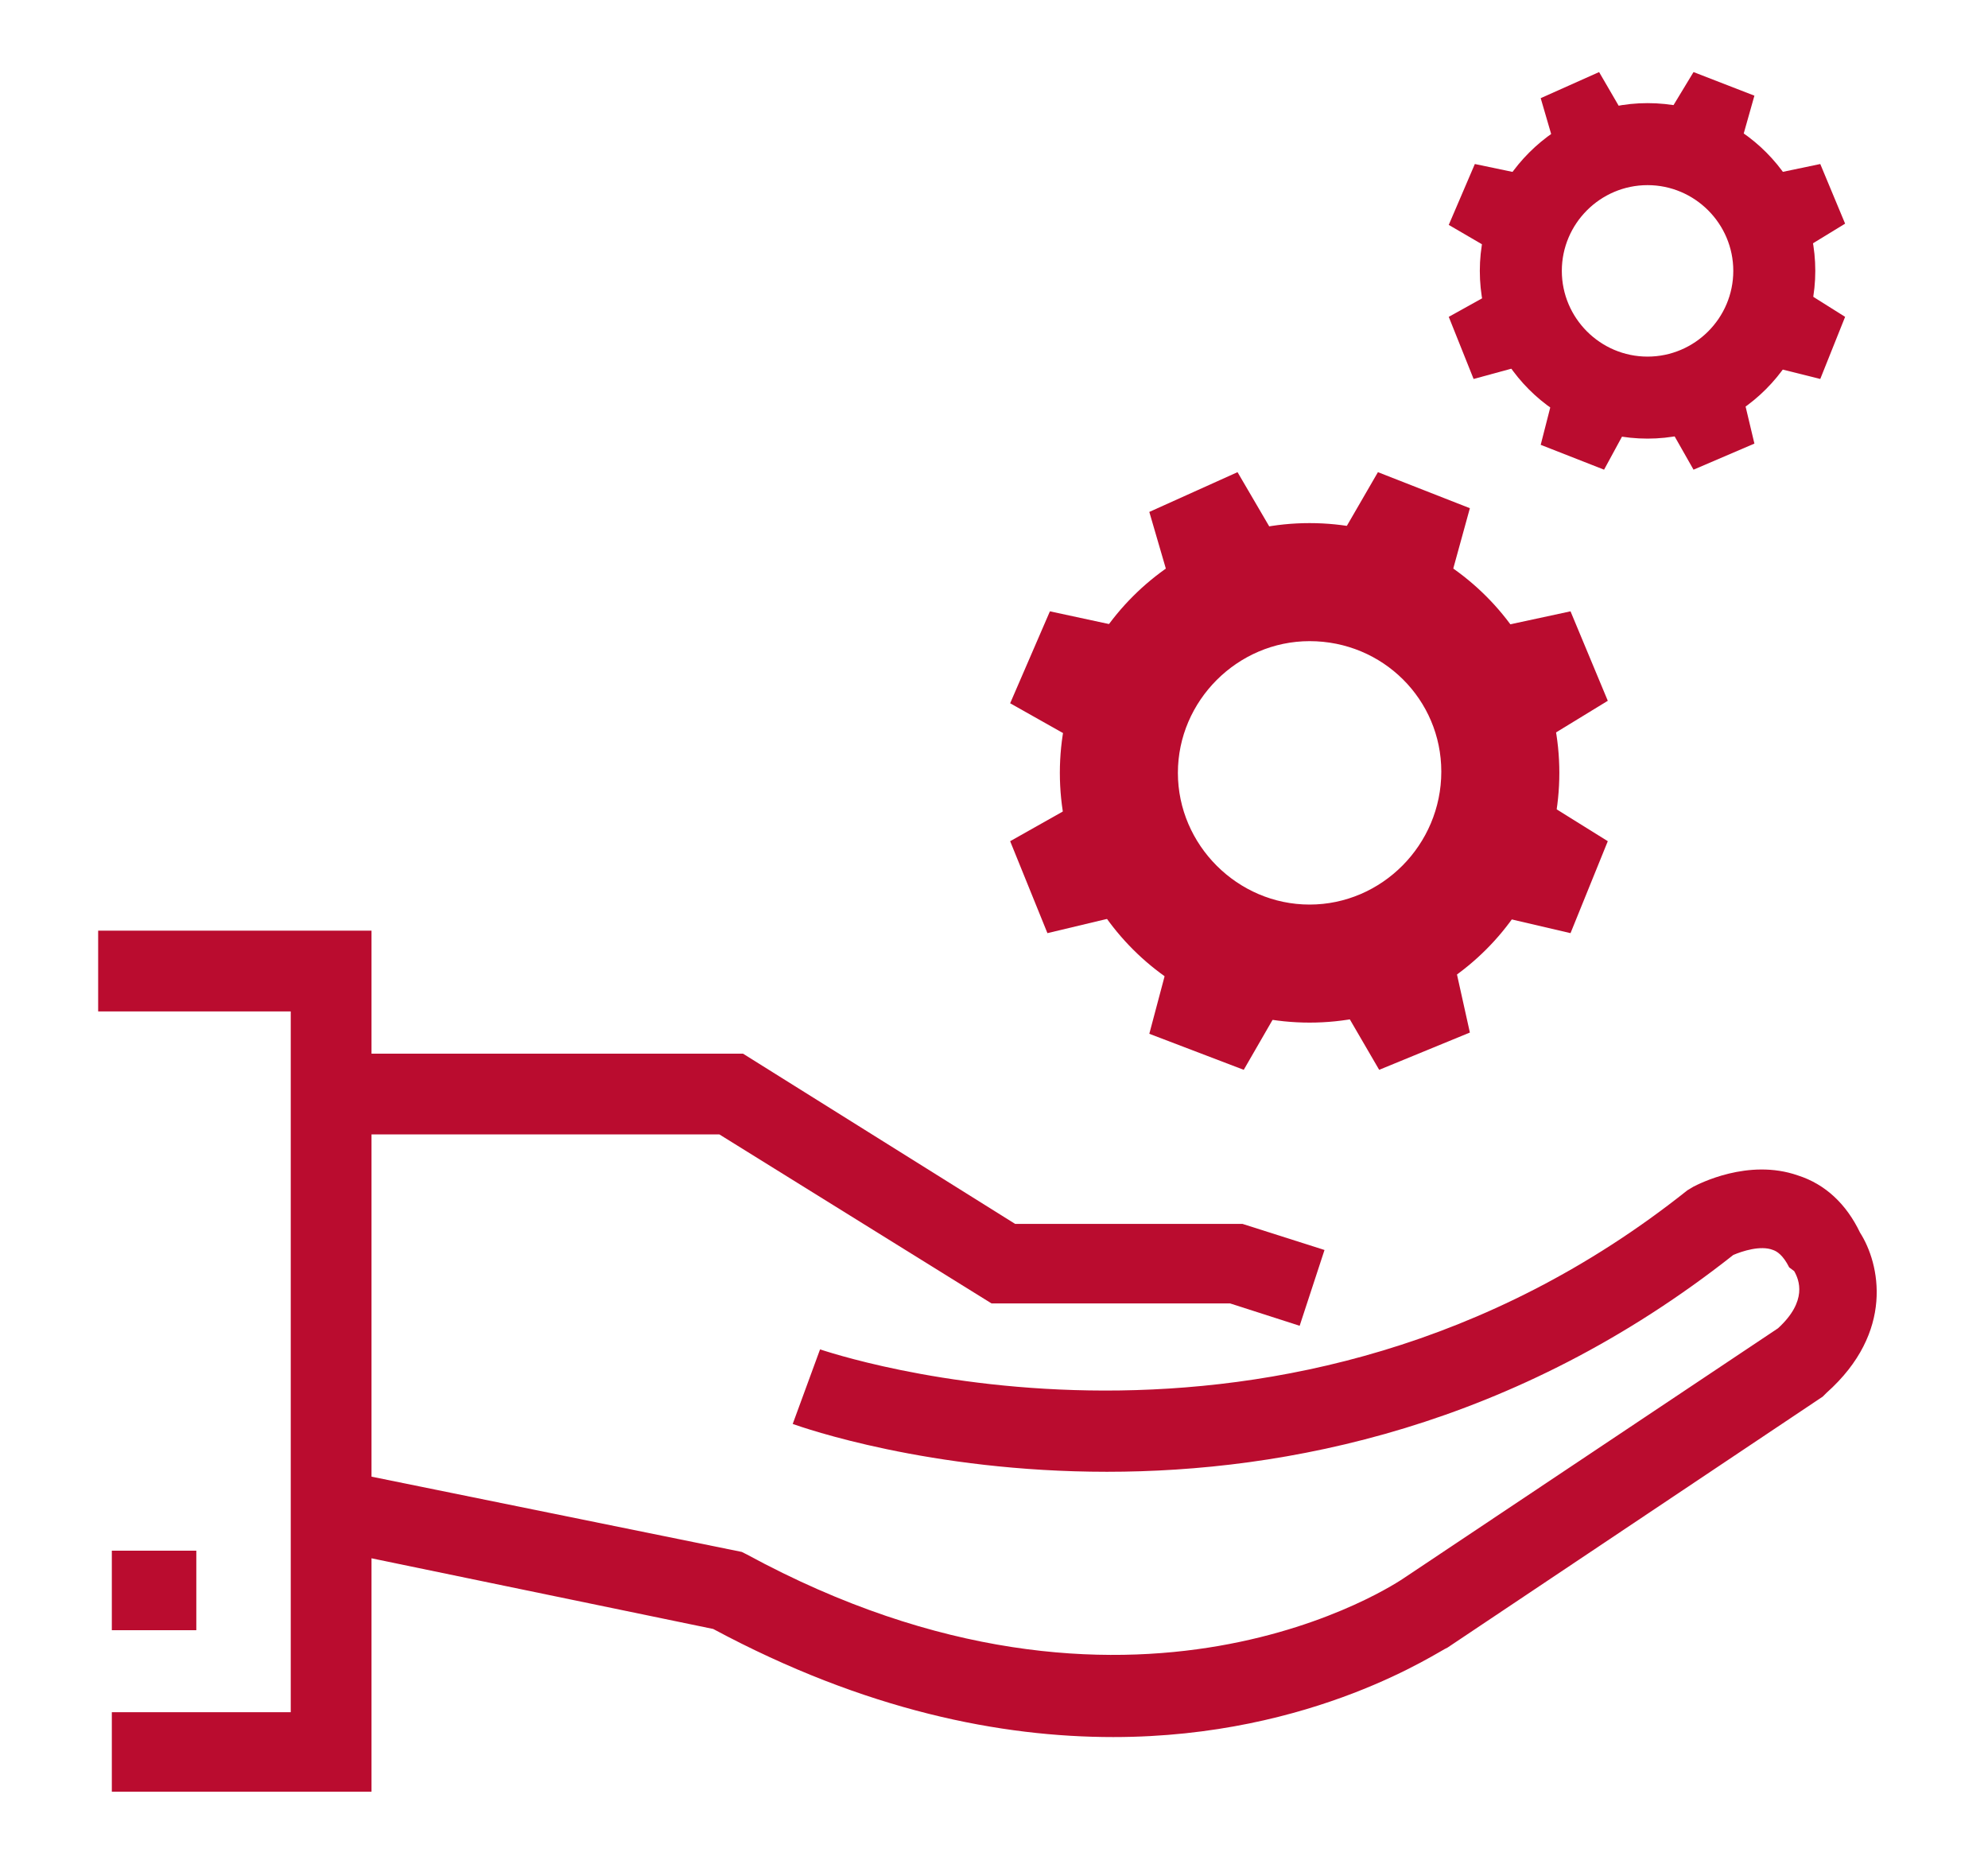
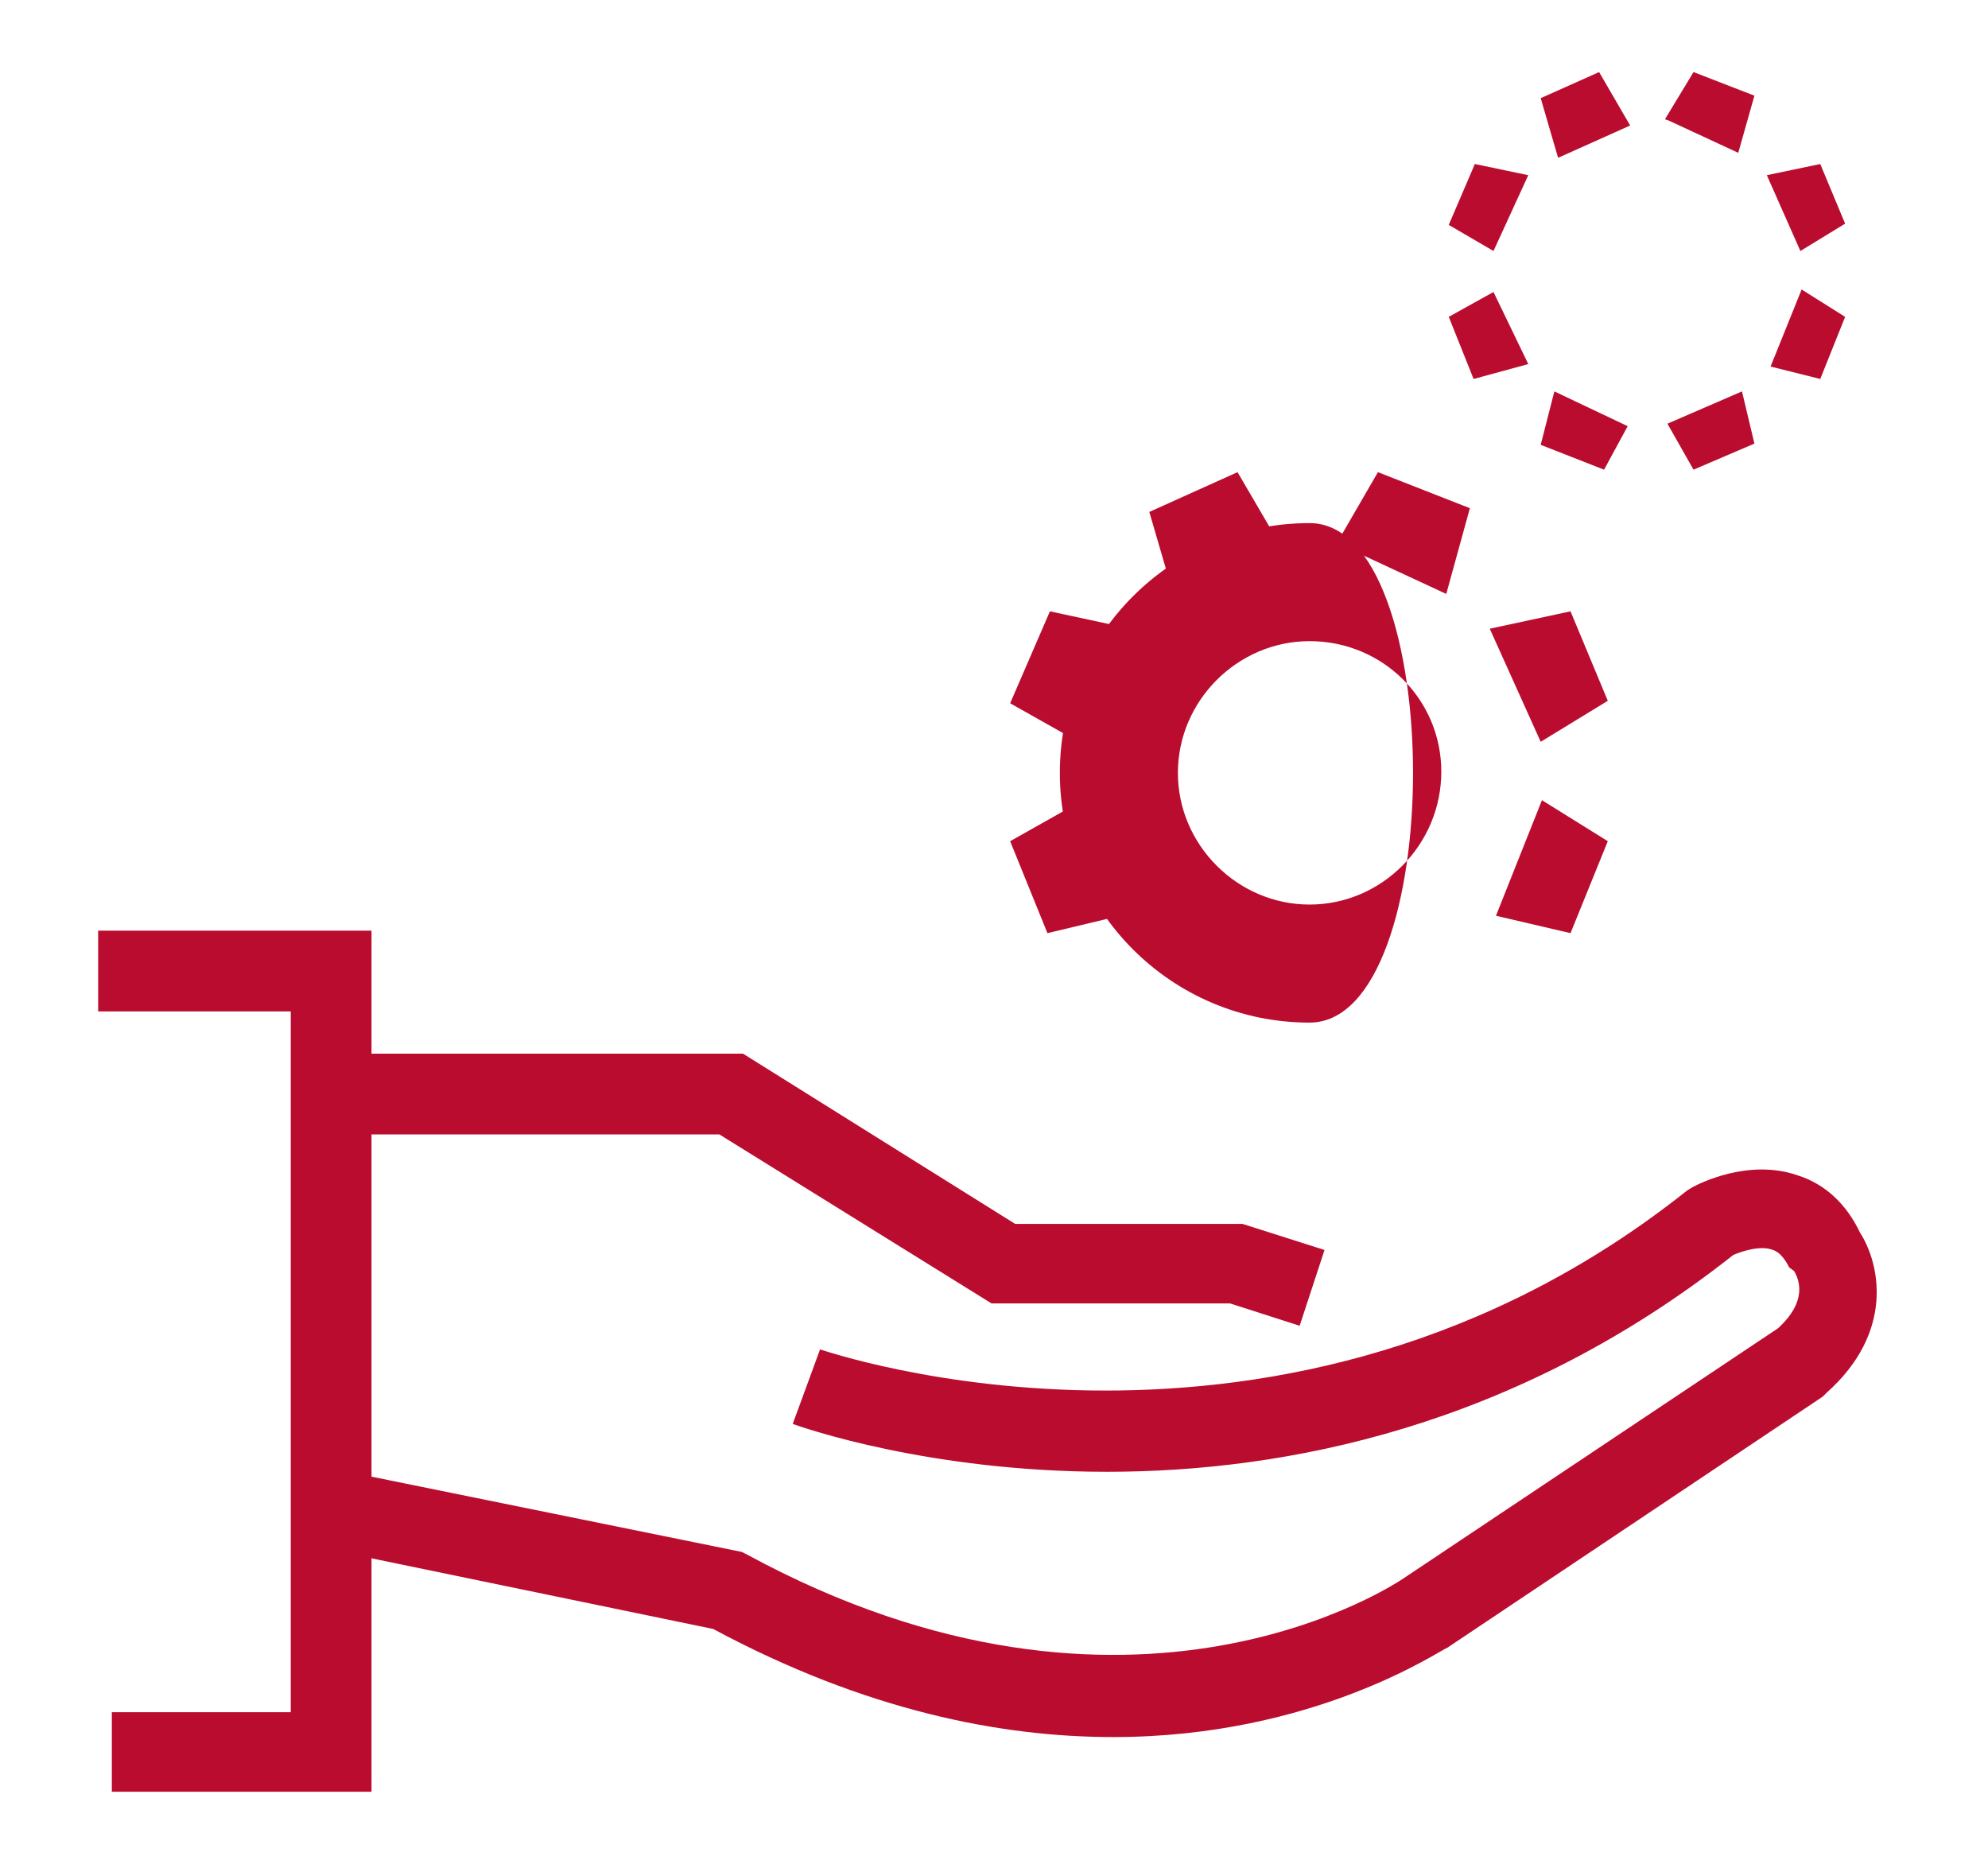
<svg xmlns="http://www.w3.org/2000/svg" version="1.1" id="Layer_1" x="0px" y="0px" viewBox="0 0 160 150" style="enable-background:new 0 0 160 150;" xml:space="preserve">
  <style type="text/css">
	.st0{fill:#BA0C2F;}
	.st1{fill:none;}
	.st2{opacity:0.1;}
	.st3{clip-path:url(#SVGID_12_);fill:#BA0C2F;}
	.st4{clip-path:url(#SVGID_12_);fill:none;}
	.st5{clip-path:url(#SVGID_14_);}
	.st6{clip-path:url(#SVGID_16_);}
	.st7{fill-rule:evenodd;clip-rule:evenodd;fill:#BA0C2F;}
	.st8{fill:none;stroke:#BA0C2F;stroke-width:2.2;stroke-miterlimit:10;}
	.st9{fill:#FFFFFF;}
	.st10{fill:#C01F3F;}
	.st11{clip-path:url(#SVGID_18_);}
	.st12{clip-path:url(#SVGID_20_);}
	.st13{clip-path:url(#SVGID_22_);}
	.st14{clip-path:url(#SVGID_24_);}
	.st15{clip-path:url(#SVGID_32_);}
	.st16{clip-path:url(#SVGID_34_);}
	.st17{clip-path:url(#SVGID_36_);}
	.st18{clip-path:url(#SVGID_38_);fill:#BA0C2F;}
	.st19{clip-path:url(#SVGID_40_);}
	.st20{fill:#C01634;}
	.st21{clip-path:url(#SVGID_42_);fill:#BA0C2F;}
	.st22{clip-path:url(#SVGID_44_);}
	.st23{clip-path:url(#SVGID_46_);}
	.st24{fill:none;stroke:#BA0C2F;stroke-width:2.25;}
	.st25{fill:#BF1C3F;}
	.st26{fill:#C01C41;}
	.st27{fill:#BF1F40;}
	.st28{fill:none;stroke:#C01D40;stroke-width:2.2;stroke-miterlimit:10;}
</style>
  <g>
    <rect x="-0.3" class="st1" width="160" height="150" />
    <g>
      <polygon class="st0" points="29.9,144.2 9,144.2 9,137.8 23.4,137.8 23.4,81.4 7.9,81.4 7.9,74.9 29.9,74.9   " />
      <polygon class="st0" points="104.6,106.7 99,104.9 79.8,104.9 57.9,91.3 28.5,91.3 28.5,84.8 59.8,84.8 81.7,98.5 100,98.5     106.6,100.6   " />
      <path class="st0" d="M89.6,139.8c-9,0-19.9-2.1-32.2-8.7L27.9,125l1.3-6.3l30.5,6.2l0.4,0.2c31.1,16.9,52.6,2.1,52.9,1.9    l30.1-20.1c2.4-2.2,1.7-3.9,1.3-4.6L144,102c-0.5-1-1-1.3-1.3-1.4c-1-0.4-2.5,0.1-3.2,0.4c-35.2,27.8-74,14.2-75.7,13.6l2.2-6    c0.4,0.1,37.4,13,69.8-12.8l0.5-0.3c0.4-0.2,4.4-2.3,8.4-0.9c2.2,0.7,3.9,2.3,5,4.6c1.6,2.5,2.8,8-2.7,12.9l-0.3,0.3l-30.2,20.2    C115.9,132.8,105.8,139.8,89.6,139.8z" />
-       <rect x="9" y="124.8" class="st0" width="6.8" height="6.4" />
-       <path class="st0" d="M105.4,82.3c-11.1,0-20.1-9-20.1-20.1s9-20.1,20.1-20.1s20.1,9,20.1,20.1S116.5,82.3,105.4,82.3z M105.4,51.6    c-5.8,0-10.6,4.8-10.6,10.6c0,5.8,4.8,10.6,10.6,10.6S116,68,116,62.1C116,56.3,111.3,51.6,105.4,51.6z" />
+       <path class="st0" d="M105.4,82.3c-11.1,0-20.1-9-20.1-20.1s9-20.1,20.1-20.1S116.5,82.3,105.4,82.3z M105.4,51.6    c-5.8,0-10.6,4.8-10.6,10.6c0,5.8,4.8,10.6,10.6,10.6S116,68,116,62.1C116,56.3,111.3,51.6,105.4,51.6z" />
      <polygon class="st0" points="94.6,48.4 92.5,41.2 99.6,38 103.4,44.5   " />
      <polygon class="st0" points="107.6,43.7 110.9,38 118.3,40.9 116.4,47.8 108,43.9   " />
      <polygon class="st0" points="119.9,50.6 126.4,49.2 129.4,56.4 124,59.7   " />
      <polygon class="st0" points="124.1,64.4 129.4,67.7 126.4,75.1 120.4,73.7   " />
-       <polygon class="st0" points="116.9,76.8 118.3,83.1 111,86.1 107.8,80.6   " />
-       <polygon class="st0" points="103.1,80.9 100.1,86.1 92.5,83.2 94.2,76.8   " />
      <polygon class="st0" points="86.8,64.6 81.3,67.7 84.3,75.1 91,73.5   " />
      <polygon class="st0" points="91,50.6 84.5,49.2 81.3,56.6 86.8,59.7   " />
-       <path class="st0" d="M132.6,35.3c-7.5,0-13.5-6.1-13.5-13.5s6.1-13.5,13.5-13.5c7.5,0,13.5,6.1,13.5,13.5S140,35.3,132.6,35.3z     M132.6,14.9c-3.8,0-6.9,3.1-6.9,6.9s3.1,6.9,6.9,6.9s6.9-3.1,6.9-6.9S136.4,14.9,132.6,14.9z" />
      <polygon class="st0" points="125.4,12.7 124,7.9 128.7,5.8 131.2,10.1   " />
      <polygon class="st0" points="134,9.6 136.3,5.8 141.2,7.7 139.9,12.3 134.3,9.7   " />
      <polygon class="st0" points="142.2,14.1 146.5,13.2 148.5,18 144.9,20.2   " />
      <polygon class="st0" points="145,23.3 148.5,25.5 146.5,30.5 142.5,29.5   " />
      <polygon class="st0" points="140.2,31.5 141.2,35.7 136.3,37.8 134.2,34.1   " />
      <polygon class="st0" points="131,34.3 129.1,37.8 124,35.8 125.1,31.5   " />
      <polygon class="st0" points="120.2,23.5 116.6,25.5 118.6,30.5 123,29.3   " />
      <polygon class="st0" points="123,14.1 118.7,13.2 116.6,18.1 120.2,20.2   " />
    </g>
  </g>
</svg>